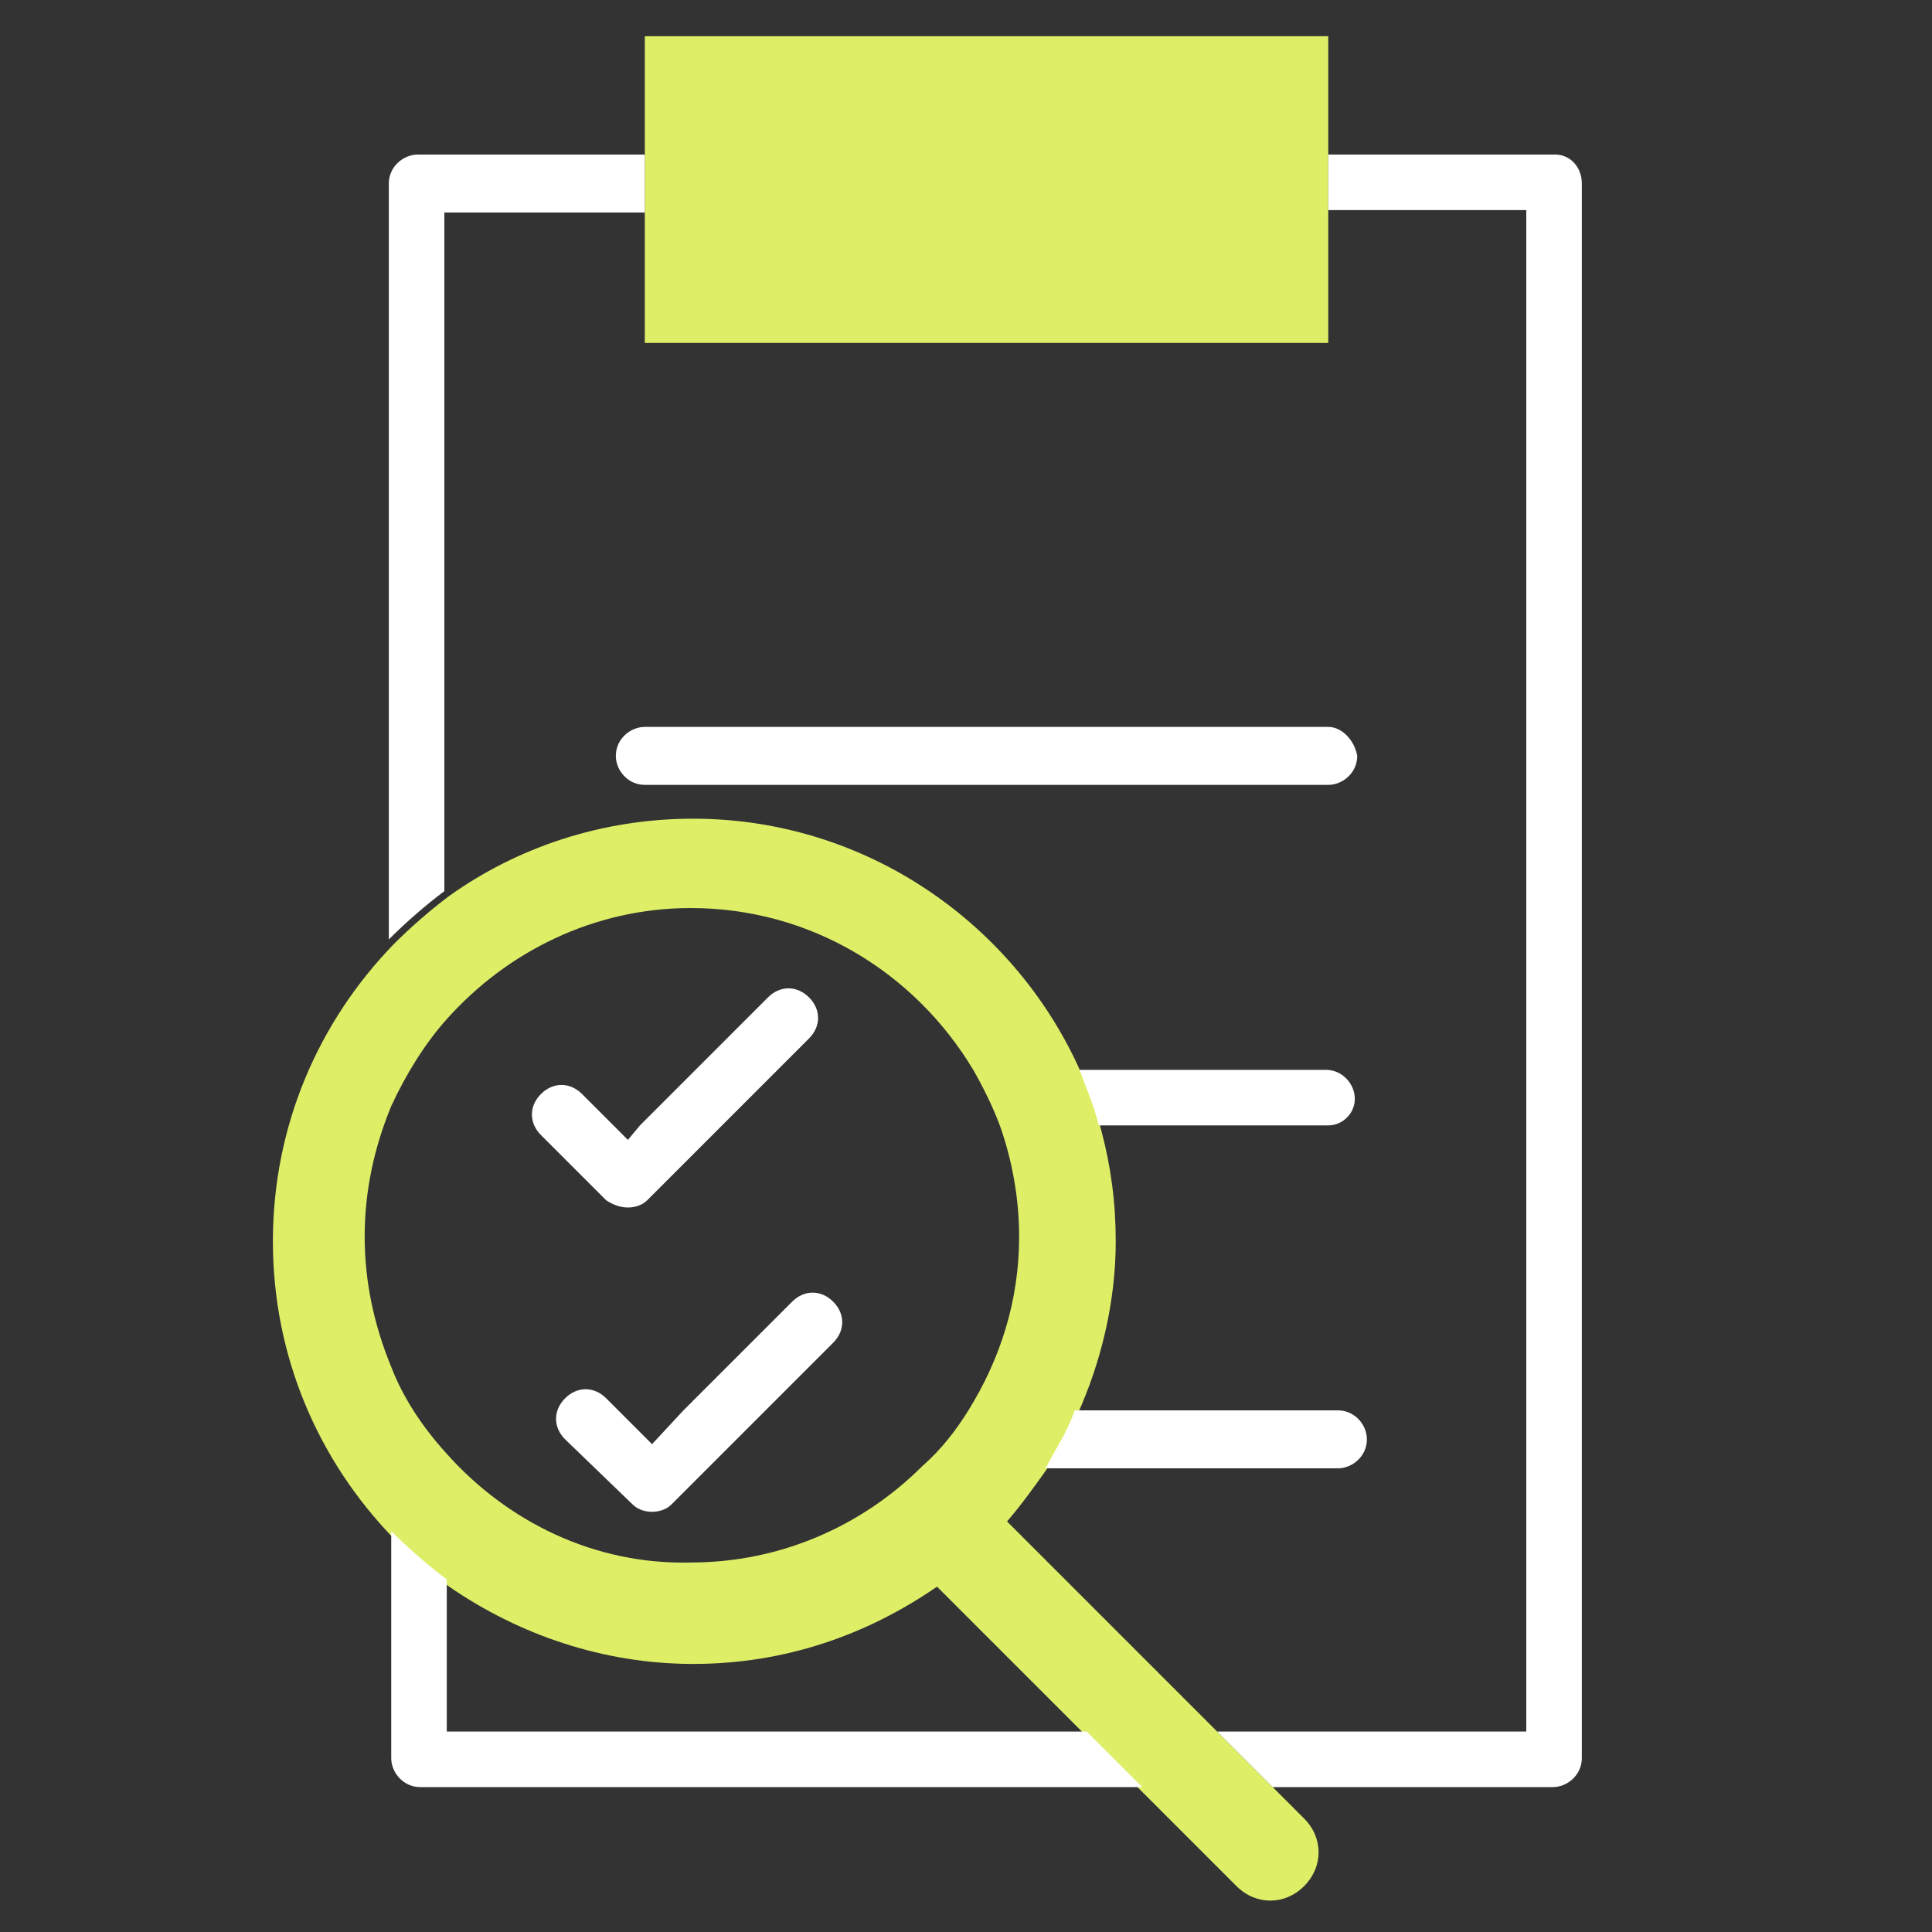
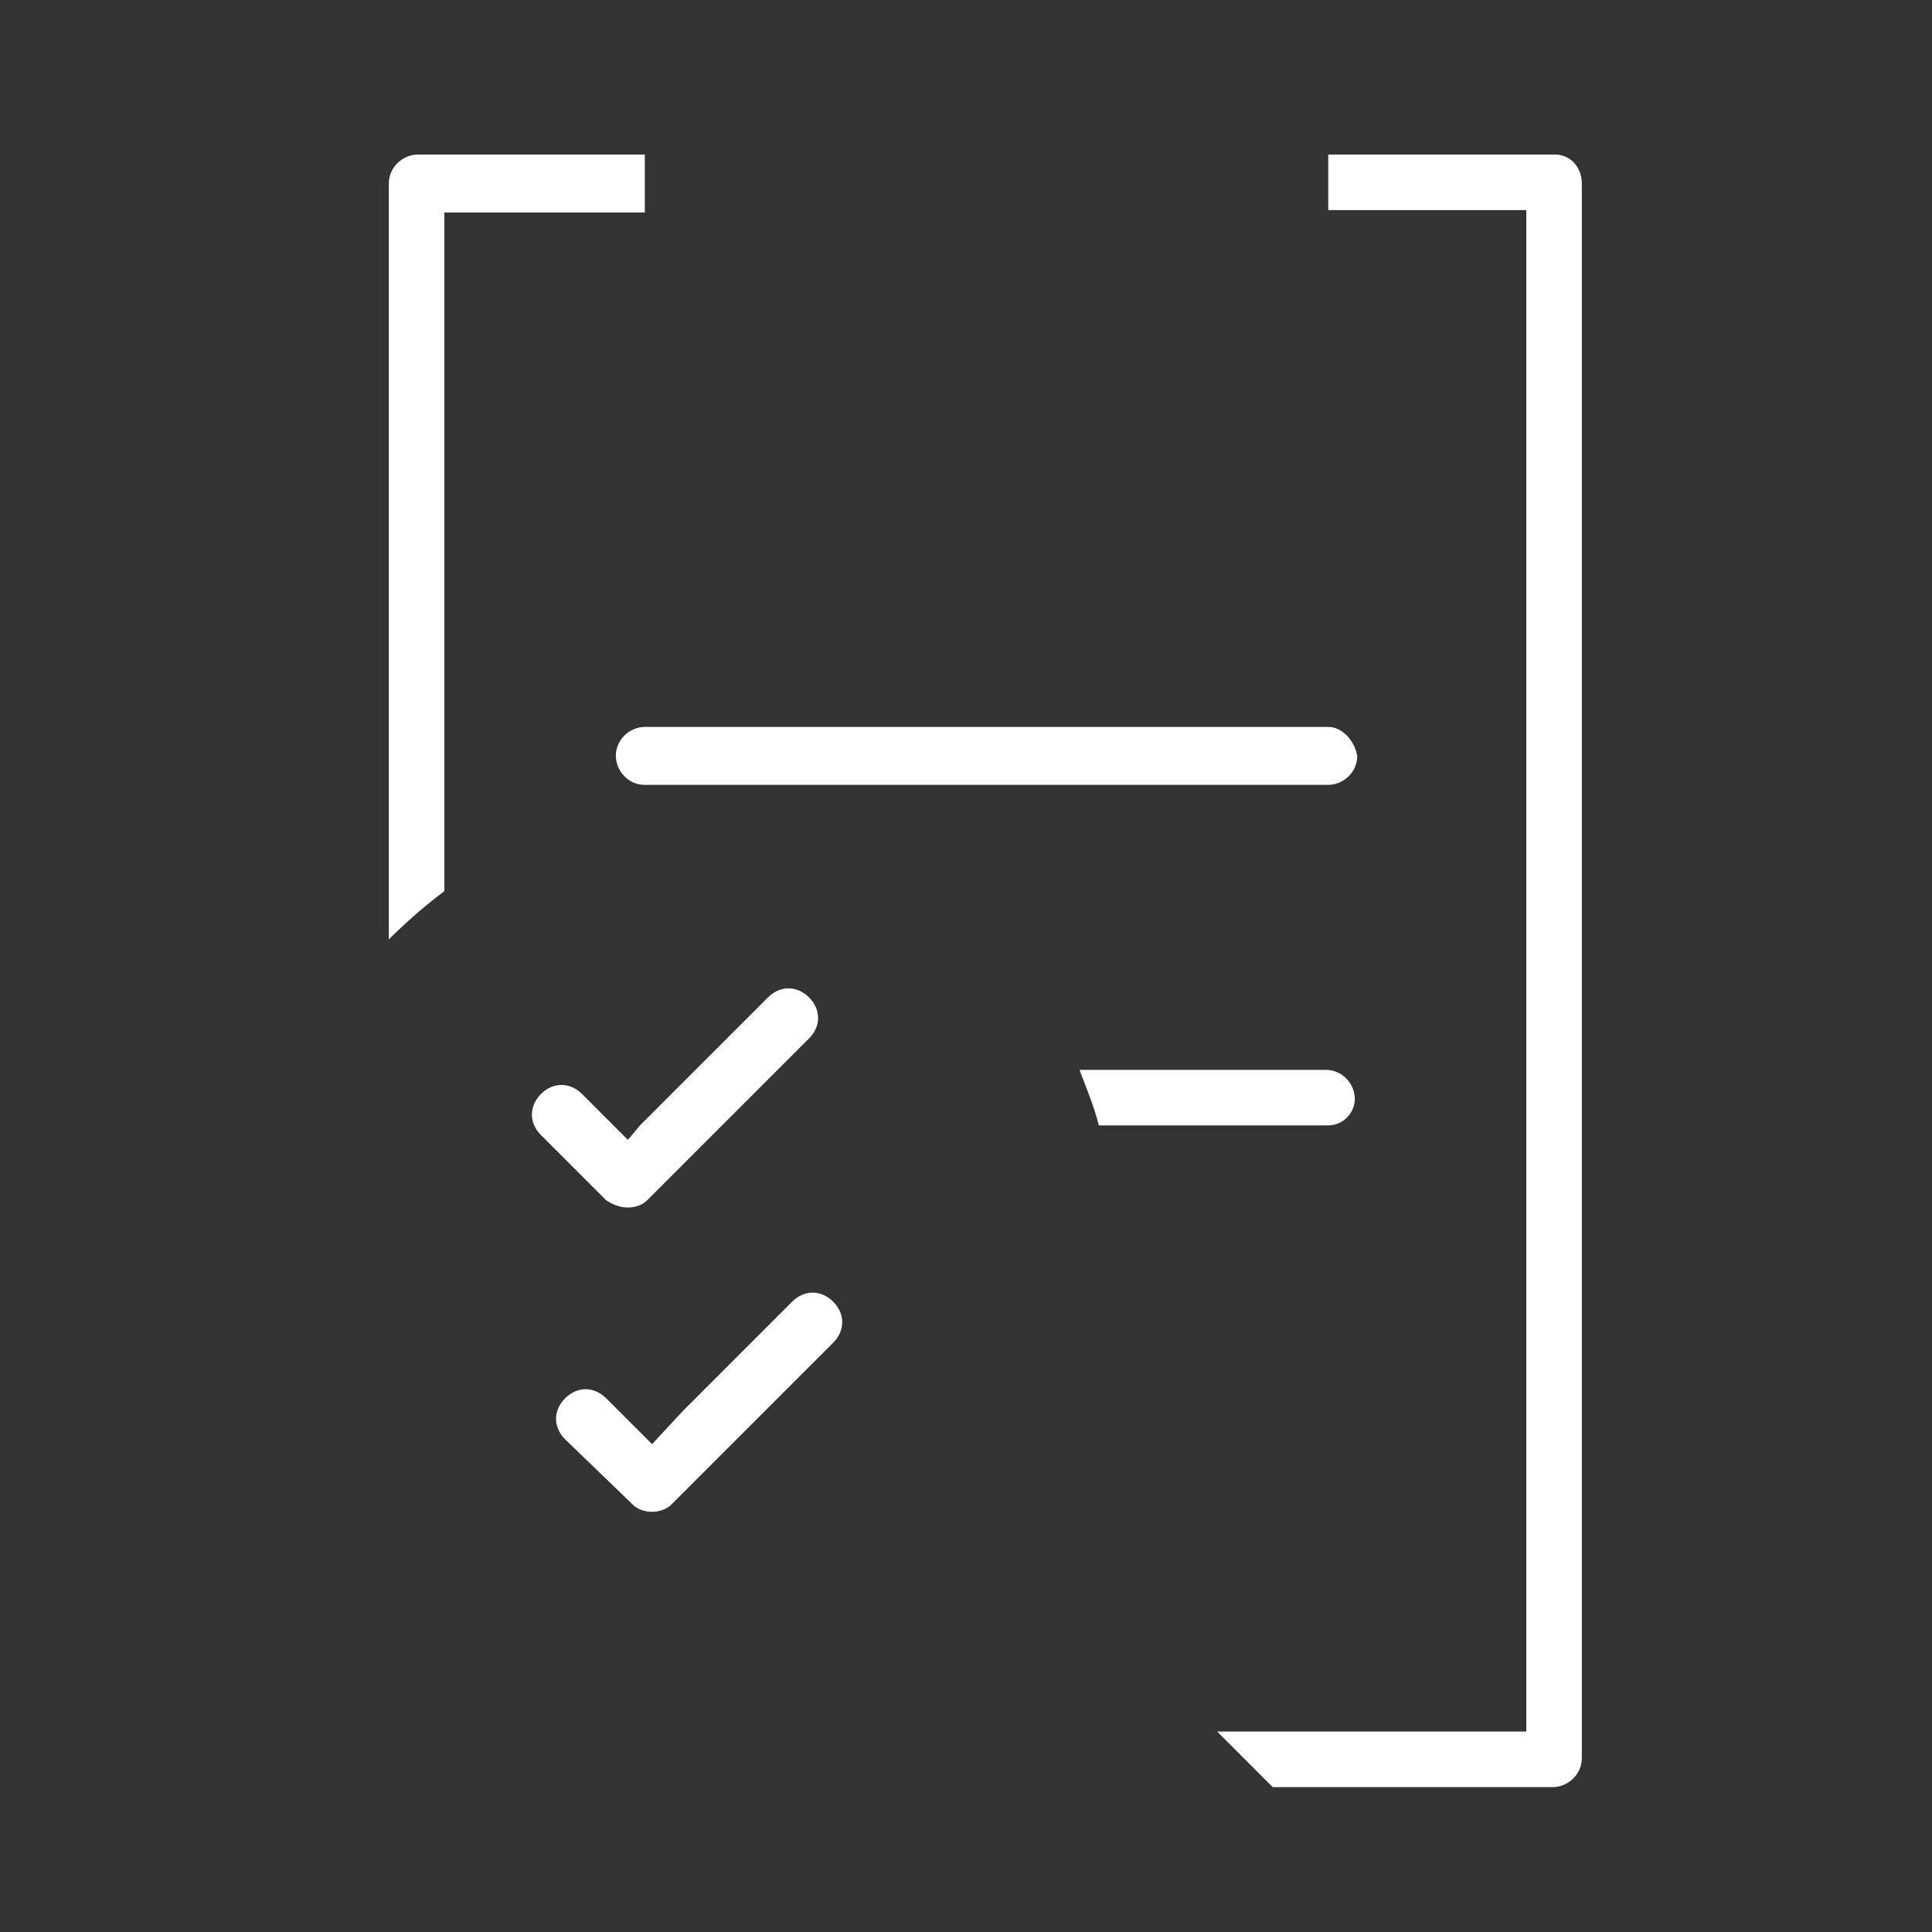
<svg xmlns="http://www.w3.org/2000/svg" version="1.1" id="Layer_1" x="0px" y="0px" width="80px" height="80px" viewBox="0 0 80 80" style="enable-background:new 0 0 80 80;" xml:space="preserve">
  <rect x="0" y="0" width="80" height="80" fill="#333333" stroke="none" />
  <style type="text/css"> .st0{fill:none;} .st1{fill:#DEEF67;} .st2{fill:#FFFFFF;} </style>
  <rect x="-8.2" y="-8.7" class="st0" width="98" height="98" />
  <g>
-     <path class="st1" d="M26.7,1.5v4.9v2.3v5.5H55V8.8V6.4V1.5H26.7z" />
-     <path class="st1" d="M52.8,74.1l-2.3-2.3l-8.8-8.8c0.6-0.7,1.1-1.4,1.6-2.1c0.5-0.7,0.9-1.5,1.3-2.3c1-2.2,1.6-4.7,1.6-7.2 c0-1.6-0.2-3.1-0.6-4.6c-0.2-0.8-0.5-1.6-0.8-2.3c-2.7-6.2-8.9-10.6-16.1-10.6c-3.8,0-7.3,1.2-10.1,3.2c-0.8,0.6-1.6,1.3-2.3,2 c-3.1,3.2-5,7.5-5,12.3s1.9,9.1,5,12.3c0.7,0.7,1.5,1.4,2.3,2c2.9,2,6.4,3.2,10.1,3.2c3.8,0,7.2-1.2,10.1-3.2l6.2,6.2l2.3,2.3 l3.9,3.9c0.4,0.4,0.9,0.6,1.4,0.6s1-0.2,1.4-0.6c0.8-0.8,0.8-2,0-2.8L52.8,74.1L52.8,74.1z M18.5,60.2c-1-1.1-1.8-2.3-2.3-3.6 c-0.7-1.7-1.1-3.5-1.1-5.4s0.4-3.7,1.1-5.4c0.6-1.3,1.4-2.6,2.3-3.6c2.5-2.8,6.1-4.6,10.1-4.6c5,0,9.3,2.7,11.7,6.7 c0.4,0.7,0.8,1.5,1.1,2.3c0.5,1.4,0.8,3,0.8,4.6c0,2.7-0.8,5.1-2.1,7.2c-0.5,0.8-1.1,1.6-1.9,2.3c-2.5,2.5-5.9,4-9.6,4 C24.6,64.8,21,63,18.5,60.2L18.5,60.2z" />
    <path class="st2" d="M18.5,8.8h8.2V6.4h-9.4c-0.6,0-1.2,0.5-1.2,1.2v31.3c0.7-0.7,1.5-1.4,2.3-2V8.8z" />
-     <path class="st2" d="M18.5,71.7v-6.3c-0.8-0.6-1.6-1.3-2.3-2v9.4c0,0.6,0.5,1.2,1.2,1.2h29.9l-2.3-2.3H18.5z" />
    <path class="st2" d="M64.4,6.4H55v2.3h8.2v63H50.4l2.3,2.3h11.6c0.6,0,1.2-0.5,1.2-1.2V7.6C65.5,6.9,65,6.4,64.4,6.4z" />
    <path class="st2" d="M55,30.1H26.7c-0.6,0-1.2,0.5-1.2,1.2c0,0.6,0.5,1.2,1.2,1.2H55c0.6,0,1.2-0.5,1.2-1.2 C56.1,30.7,55.6,30.1,55,30.1z" />
    <path class="st2" d="M56.1,45.5c0-0.6-0.5-1.2-1.2-1.2H44.7c0.3,0.8,0.6,1.5,0.8,2.3H55C55.6,46.6,56.1,46.1,56.1,45.5z" />
-     <path class="st2" d="M43.3,60.8h12.1c0.6,0,1.2-0.5,1.2-1.2c0-0.6-0.5-1.2-1.2-1.2H44.5C44.2,59.3,43.7,60,43.3,60.8z" />
    <path class="st2" d="M26.2,62.3c0.2,0.2,0.5,0.3,0.8,0.3c0.3,0,0.6-0.1,0.8-0.3l1.5-1.5l2.3-2.3l2.9-2.9c0.5-0.5,0.5-1.2,0-1.7 c-0.5-0.5-1.2-0.5-1.7,0l-4.5,4.5L27,59.8l-1.1-1.1l-0.8-0.8c-0.5-0.5-1.2-0.5-1.7,0c-0.5,0.5-0.5,1.2,0,1.7L26.2,62.3z" />
    <path class="st2" d="M26,50c0.3,0,0.6-0.1,0.8-0.3l3-3l2.3-2.3l1.4-1.4c0.5-0.5,0.5-1.2,0-1.7c-0.5-0.5-1.2-0.5-1.7,0l-3,3 l-2.3,2.3L26,47.2l-1.9-1.9c-0.5-0.5-1.2-0.5-1.7,0c-0.5,0.5-0.5,1.2,0,1.7l2.7,2.7C25.4,49.9,25.7,50,26,50z" />
  </g>
</svg>